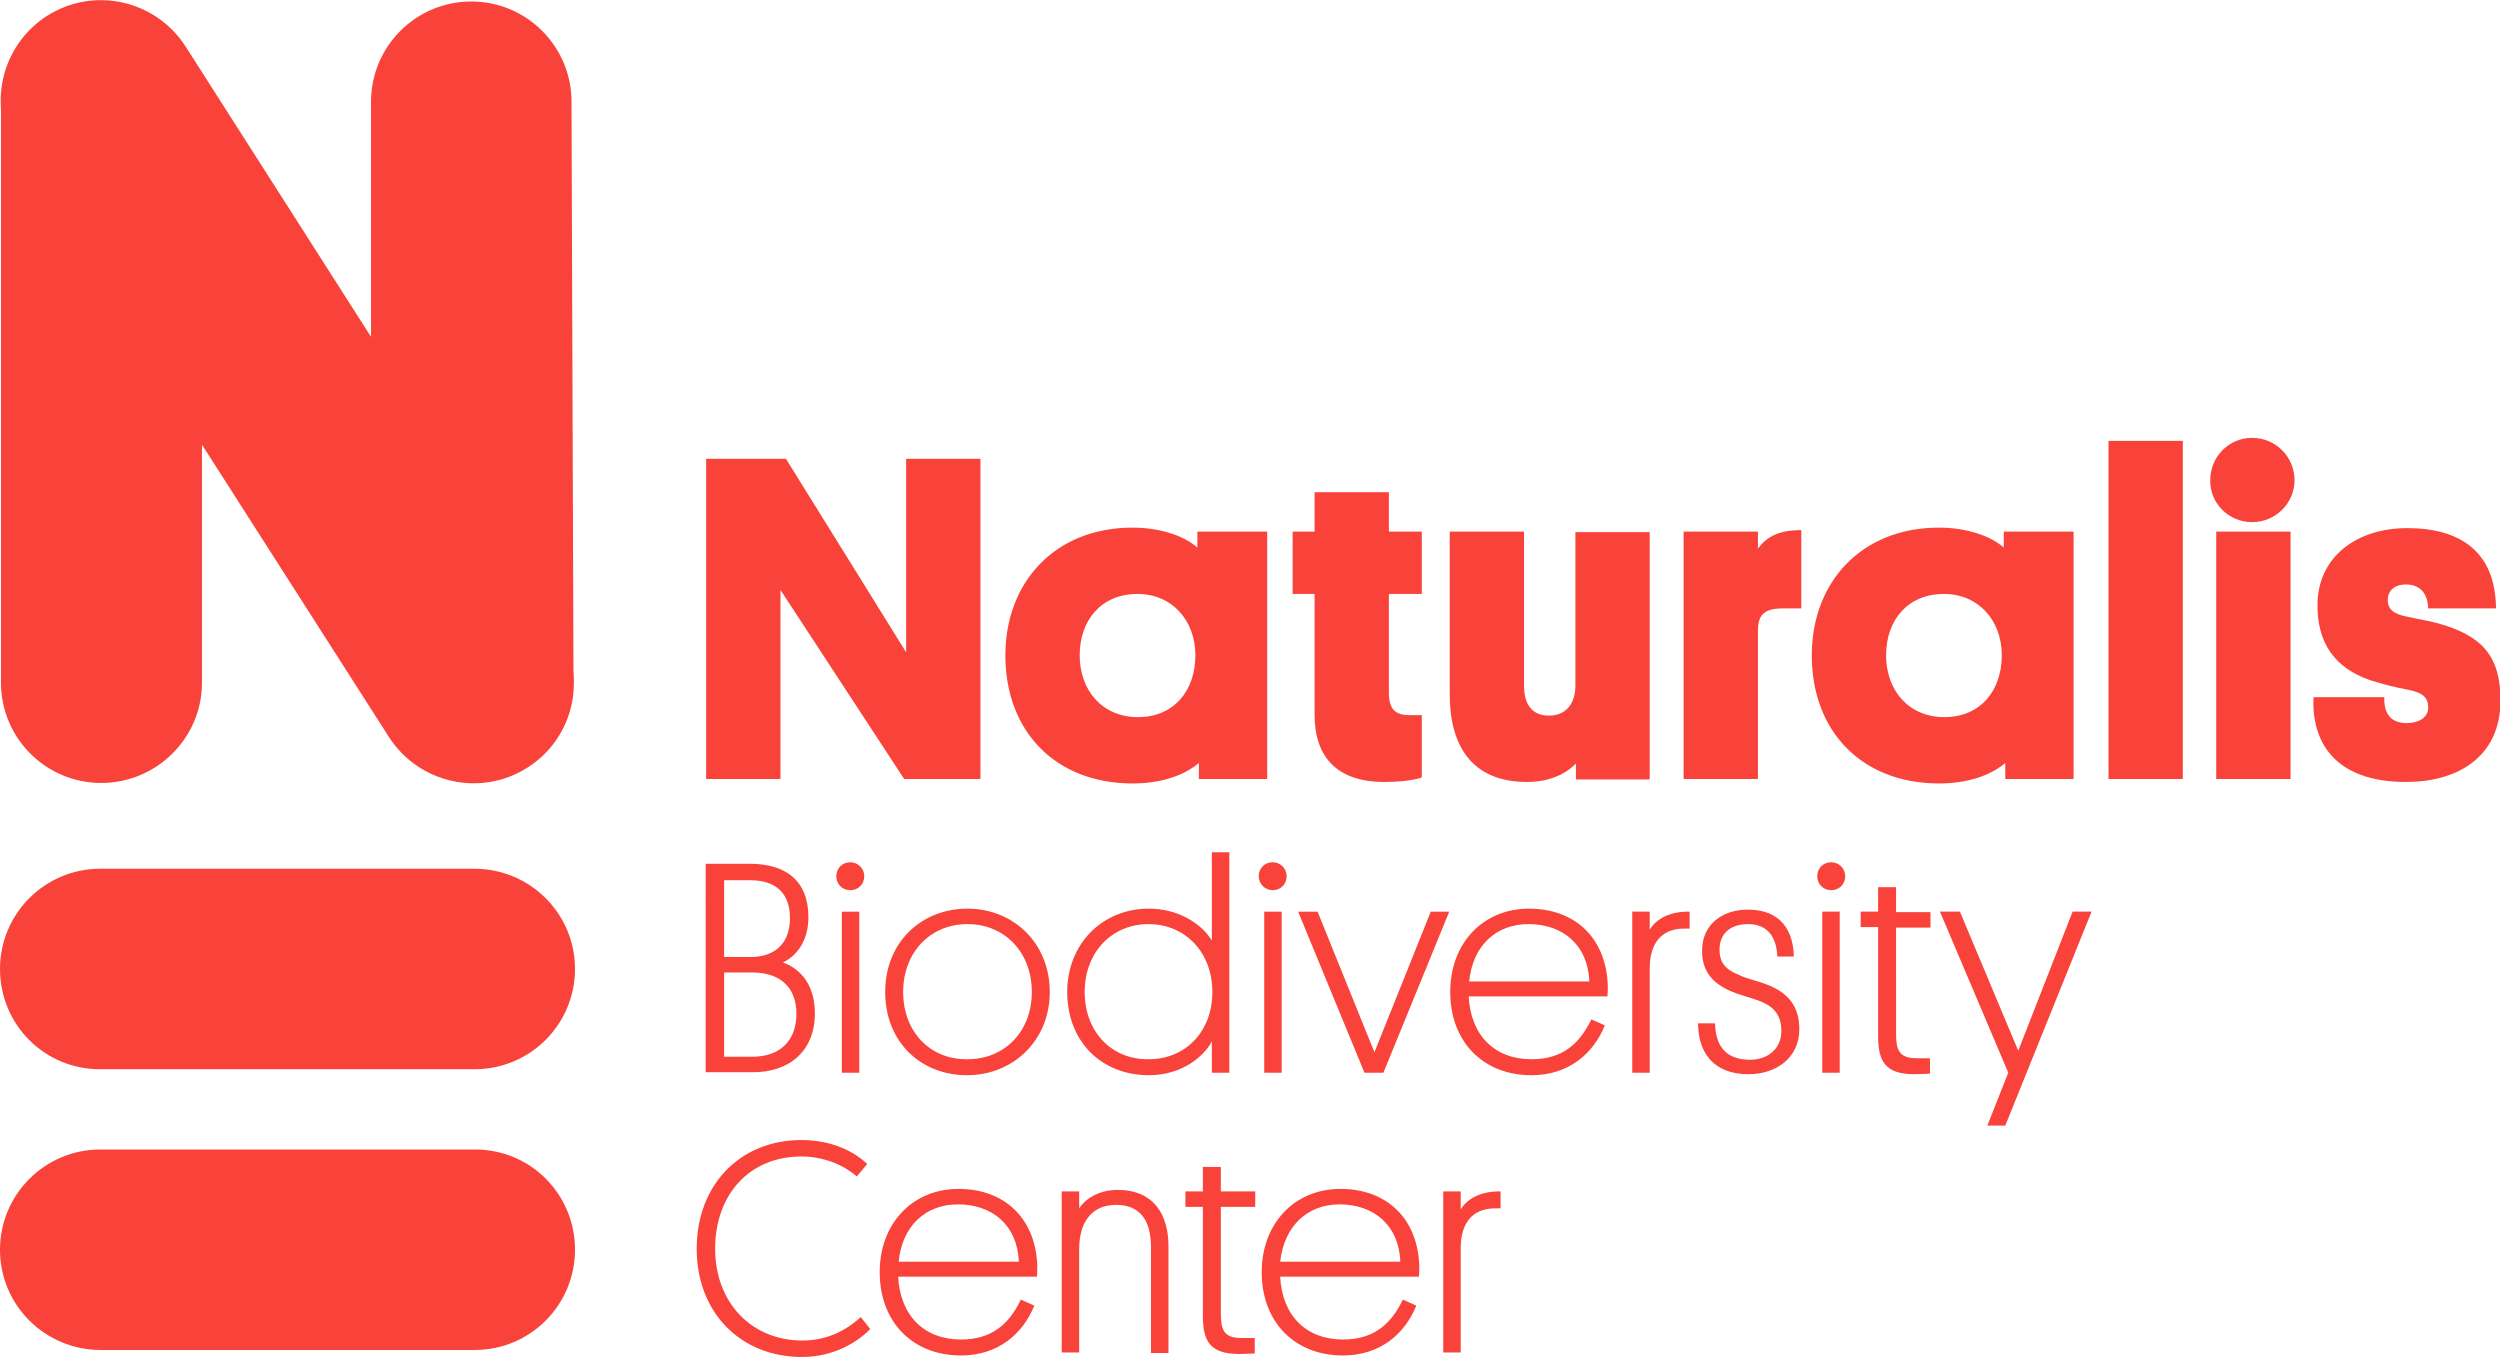
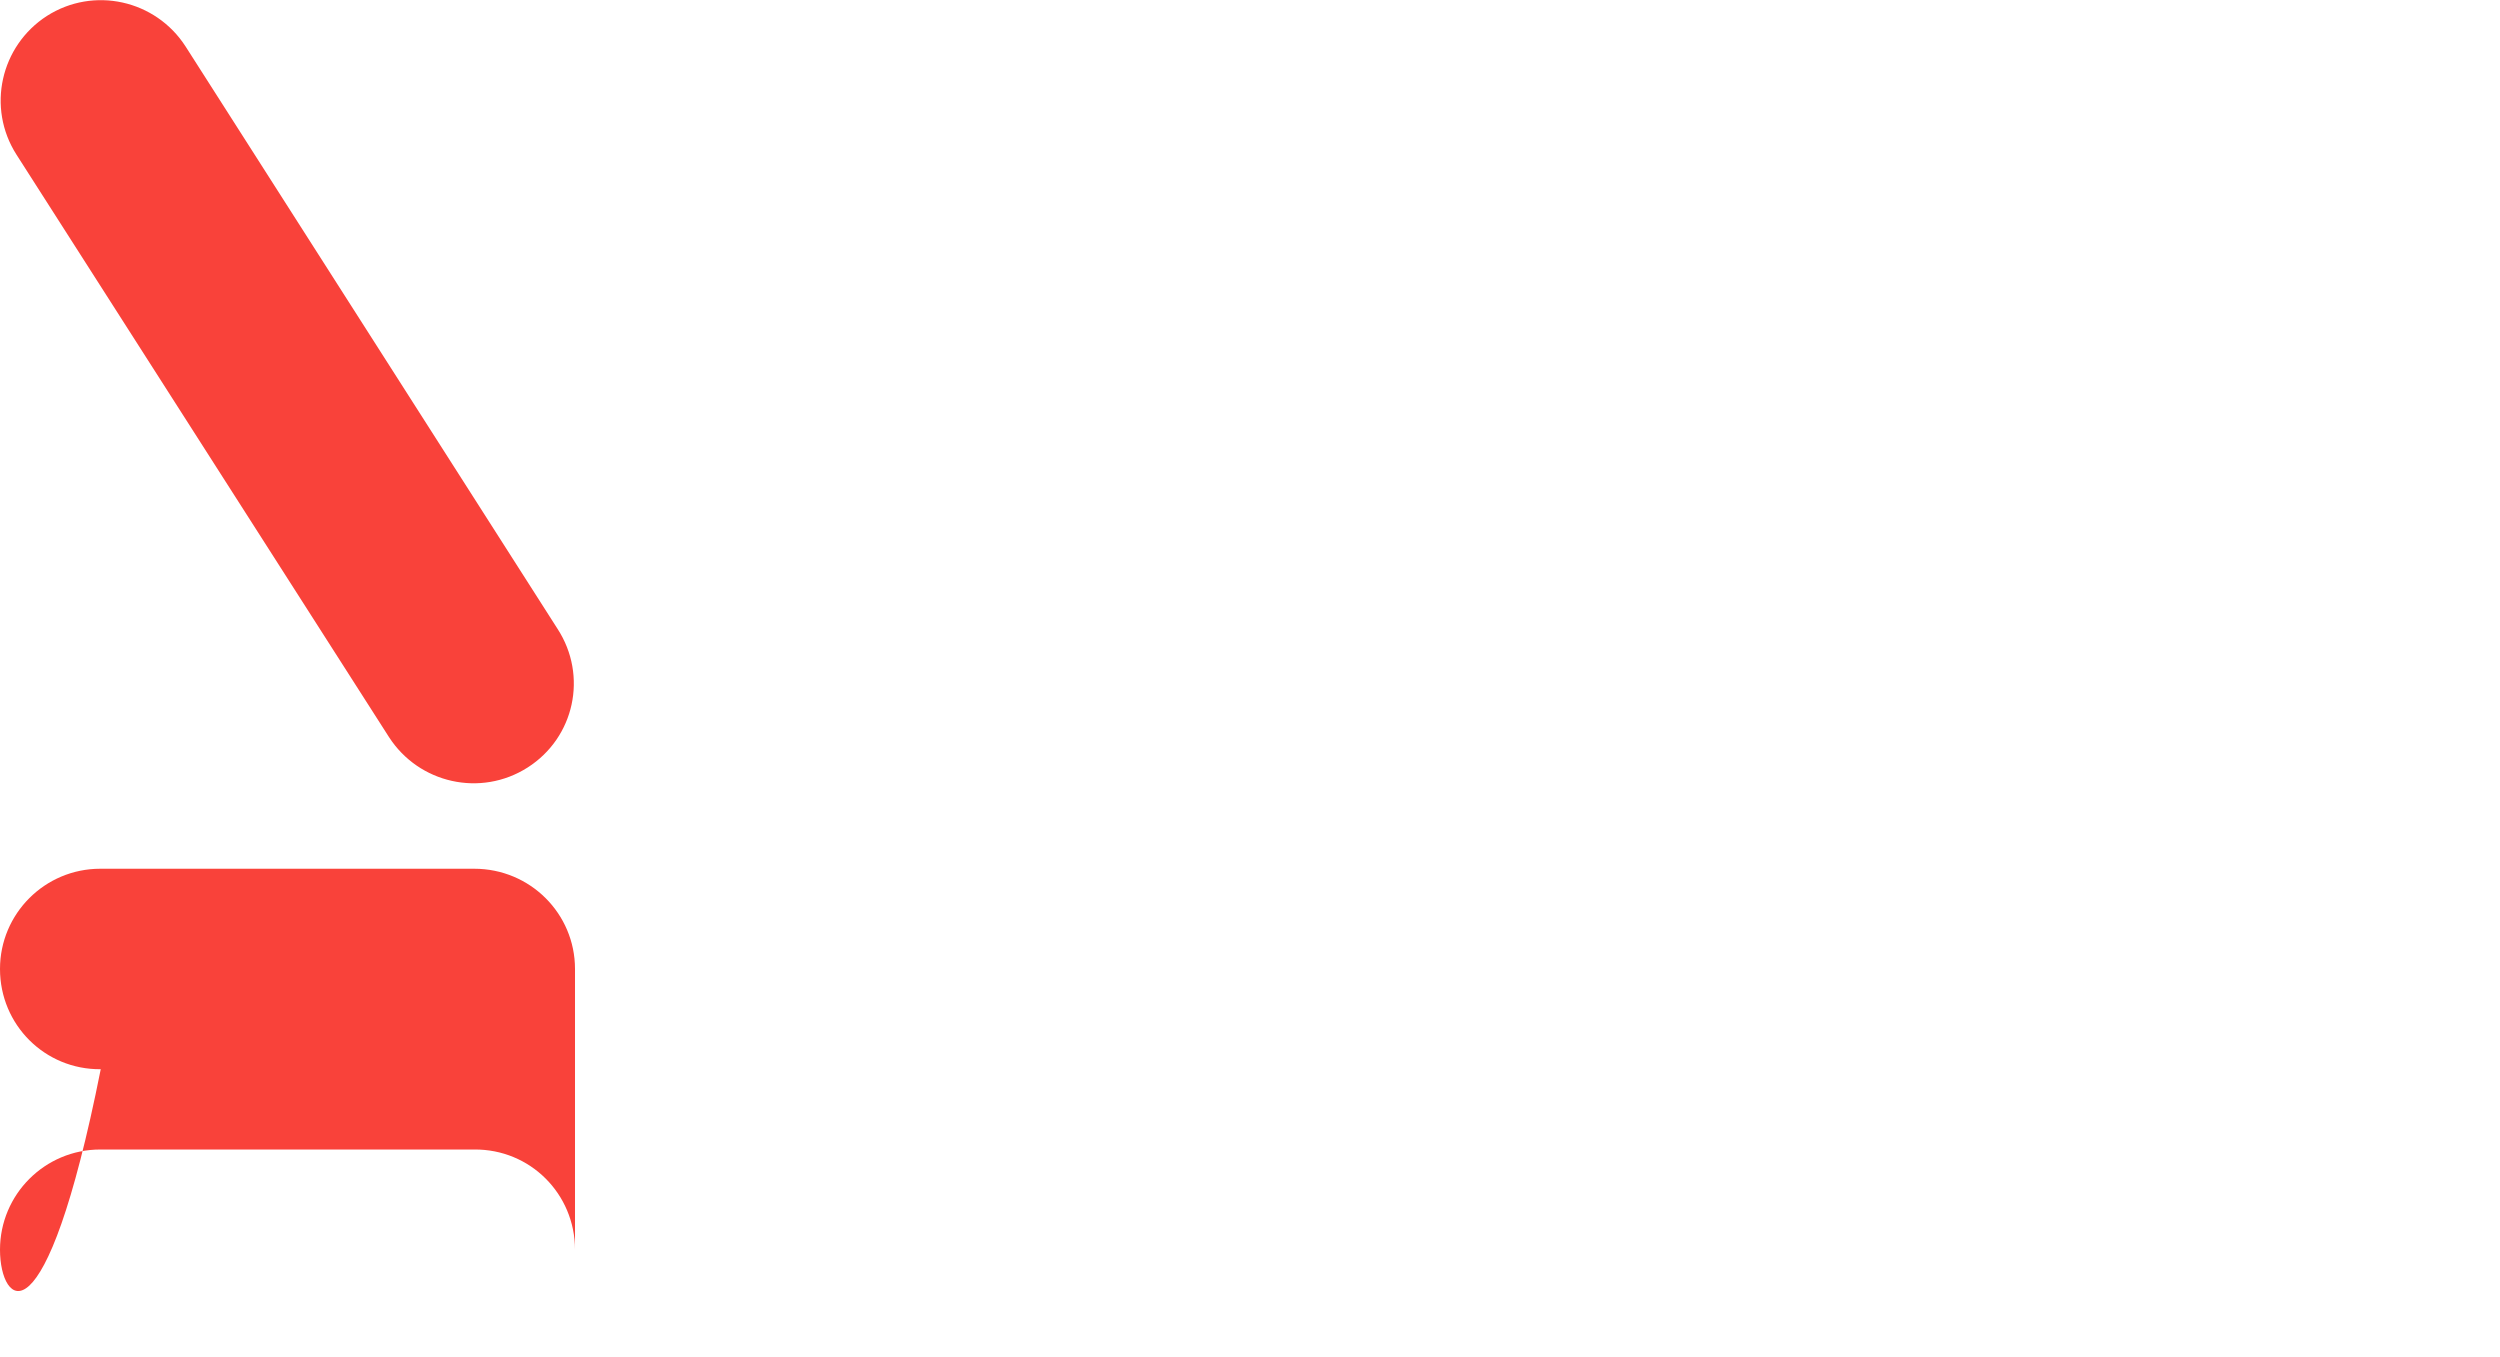
<svg xmlns="http://www.w3.org/2000/svg" version="1.1" id="Layer_1" x="0" y="0" viewBox="0 0 501.3 272.1" xml:space="preserve">
  <style>.st0{fill:#f9423a}</style>
-   <path class="st0" d="M301 238.9c-4.5-.1-7 1.8-8.1 3.6v-3.6h-3.5v32.3h3.5v-20.9c0-5 2.3-8 6.9-8h1.1v-3.4zm-32.4 2.6c6.8 0 11.9 4.1 12.2 11.5h-24.1c.8-7.2 5.5-11.5 11.9-11.5m15.9 14.6c.1-.7.1-1.6.1-2-.2-9.7-6.5-15.7-15.8-15.7-9.2 0-15.8 6.9-15.8 16.7 0 10 6.6 16.7 16.3 16.7 7.4 0 12.4-4.3 14.7-10l-2.7-1.2c-2.4 5-5.9 8-12 8-7.4 0-12.2-4.8-12.6-12.6h27.8zM244.7 234h-3.5v4.9h-3.5v3.1h3.5v21.8c0 5 1.3 7.7 7.3 7.7 1 0 2.3-.1 3.1-.1v-3.1h-2.7c-3.7 0-4.1-1.9-4.1-5.1V242h6.9v-3.1h-6.9V234zm-13.9 37.3h3.5v-21.4c0-6.3-2.9-11.3-10.2-11.3-4.1 0-6.7 2.1-7.7 3.7v-3.4h-3.5v32.3h3.5v-20.8c0-5.3 2.5-8.8 7.4-8.8 4.8 0 7 3.1 7 8.5v21.2zm-38.7-29.8c6.8 0 11.9 4.1 12.2 11.5h-24.1c.7-7.2 5.4-11.5 11.9-11.5m15.8 14.6c.1-.7.1-1.6.1-2-.2-9.7-6.5-15.7-15.8-15.7-9.2 0-15.8 6.9-15.8 16.7 0 10 6.6 16.7 16.3 16.7 7.4 0 12.4-4.3 14.7-10l-2.7-1.2c-2.4 5-5.9 8-12 8-7.4 0-12.2-4.8-12.6-12.6h27.8zm-35.3 8c-2.4 2.2-6.2 4.7-11.7 4.7-10.2 0-17.5-7.6-17.5-18.4 0-10.9 6.9-18.5 17.3-18.5 4.2 0 8.2 1.5 11.1 4l2.1-2.5c-3.4-3.2-8.2-4.8-13.2-4.8-12.3 0-21 9-21 21.8s8.8 21.7 21.1 21.7c6.6 0 11.4-3.2 13.7-5.6l-1.9-2.4zm229.5-38.4l17.3-42.9h-3.8l-10.9 27.9-11.7-27.9h-4l13.7 32.3-4.2 10.6h3.6zm-22-47.8h-3.5v4.9h-3.5v3.1h3.5v21.8c0 5 1.3 7.7 7.3 7.7 1 0 2.3-.1 3.1-.1v-3.1h-2.7c-3.7 0-4.1-1.9-4.1-5.1V186h6.9v-3.1h-6.9v-5zm-12.9.6c1.6 0 2.8-1.2 2.8-2.8 0-1.6-1.3-2.8-2.8-2.8-1.6 0-2.8 1.2-2.8 2.8 0 1.6 1.2 2.8 2.8 2.8m1.7 4.3h-3.5v32.3h3.5v-32.3zm-24.1 7.6c0-3.3 2.3-5.1 5.7-5.1 3.9 0 5.7 2.5 5.9 6.5h3.3c-.1-4.9-2.4-9.4-9.2-9.4-5.4 0-9.2 3.2-9.2 8.2 0 3.4 1.3 6 5.2 7.9 2.1 1 4.2 1.4 6.3 2.2 2.6 1 4.4 2.6 4.4 6 0 3.9-3.1 5.9-6.5 5.8-5.1-.1-6.7-3.3-6.8-7.3h-3.4c0 5.5 2.8 10.2 10.1 10.2 5.7 0 10.2-3.4 10.2-9 0-4.7-2.3-7.3-6.3-8.9-2.2-.9-4-1.1-6-2.1-2.5-1-3.7-2.4-3.7-5m-5.9-7.6c-4.5-.1-7 1.8-8.1 3.6v-3.6h-3.5v32.3h3.5v-20.9c0-5 2.3-8 6.9-8h1.1v-3.4zm-32.4 2.5c6.8 0 11.9 4.1 12.2 11.5h-24.1c.7-7.2 5.4-11.5 11.9-11.5m15.8 14.6c.1-.7.1-1.6.1-2-.2-9.7-6.5-15.7-15.8-15.7-9.2 0-15.8 6.9-15.8 16.7 0 10 6.6 16.7 16.3 16.7 7.4 0 12.4-4.3 14.7-10l-2.7-1.2c-2.4 5-5.9 8-12 8-7.4 0-12.2-4.8-12.6-12.6h27.8zm-58.1-17.1h-3.9l13.3 32.3h3.8l13.2-32.3h-3.7L275.6 211l-11.4-28.2zm-9-4.3c1.6 0 2.8-1.2 2.8-2.8 0-1.6-1.3-2.8-2.8-2.8-1.6 0-2.8 1.2-2.8 2.8 0 1.6 1.3 2.8 2.8 2.8m1.8 4.3h-3.5v32.3h3.5v-32.3zm-39.5 16.1c0-7.9 5.4-13.6 12.8-13.6s12.8 5.7 12.8 13.6c0 8-5.4 13.5-12.8 13.5-7.4.1-12.8-5.5-12.8-13.5m25.5 16.2h3.5v-44.2H243v17.7c-2.2-3.6-7-6.4-12.6-6.4-9.4 0-16.4 7.1-16.4 16.7 0 10 6.9 16.7 16.4 16.7 6.8 0 11.2-4 12.6-6.8v6.3zm-65.5-16.2c0 10.1 7.2 16.7 16.4 16.7s16.6-6.9 16.6-16.7c0-9.8-7.3-16.7-16.5-16.7s-16.5 6.7-16.5 16.7m3.6 0c0-7.9 5.4-13.6 12.9-13.6s12.9 5.7 12.9 13.6c0 8-5.5 13.5-12.9 13.5-7.5.1-12.9-5.5-12.9-13.5m-10.6-20.4c1.6 0 2.8-1.2 2.8-2.8 0-1.6-1.3-2.8-2.8-2.8-1.6 0-2.8 1.2-2.8 2.8 0 1.6 1.2 2.8 2.8 2.8m1.8 4.3h-3.5v32.3h3.5v-32.3zm-21.9-6.3c5.4 0 8 2.8 8 7.6s-2.7 7.8-8 7.8h-5.2v-15.4h5.2zm.4 18.5c6 0 8.9 3.3 8.9 8.3 0 5.1-3 8.6-8.9 8.6h-5.6V195h5.6zm12.6 8.2c0-5.3-2.5-8.8-6.4-10.2 3.2-1.6 5.1-4.8 5.1-9.1 0-7.3-4.5-10.7-11.8-10.7h-8.8V215h9.3c7.4.1 12.6-4.2 12.6-11.8m315.4-82.9c0-1.9 1.4-3.1 3.6-3.1 3 0 4.4 1.9 4.5 4.8h13.6c-.1-11.4-7.2-16.1-17.8-16.1-10.2 0-18 5.8-18 15.5 0 7.4 3.3 12.5 10.6 15 2.6.8 4.4 1.3 7.5 1.9 3.1.6 4.1 1.6 4.1 3.6 0 1.9-1.8 3.1-4.3 3.1-3.8 0-4.6-2.7-4.5-5.2h-14.2c-.4 8.6 3.9 17 18.6 17 9.9 0 18.9-4.7 18.9-16.4 0-9-3.9-13-12.5-15.4-1.7-.5-3.9-.8-6-1.3-2.9-.5-4.1-1.5-4.1-3.4m-27.2-15.6c4.7 0 8.5-3.8 8.5-8.4 0-4.7-3.8-8.5-8.5-8.5s-8.4 3.8-8.4 8.5c-.1 4.5 3.6 8.4 8.4 8.4m7.7 1.9h-14.9v49.6h14.9v-49.6zm-21.6-18.2h-14.9v67.8h14.9V88.4zm-59.5 43c0-7 4.3-12.3 11.6-12.3 6.9 0 11.6 5.3 11.6 12.3 0 7.1-4.3 12.4-11.5 12.4s-11.7-5.4-11.7-12.4m23.9 24.8h13.7v-49.6h-14v3.2c-2.8-2.5-7.8-4-13-4-15.6 0-25.5 11-25.5 25.6 0 15.4 10.2 25.7 25.5 25.7 7.1 0 11.3-2.4 13.3-4.1v3.2zm-40.9-49.9c-4.5 0-6.9 1.3-8.7 3.7v-3.4h-14.9v49.6h14.9v-29.6c0-3.1 1-4.6 5-4.6h3.7v-15.7zm-55.6.3h-14.9v32.6c0 10.3 4.4 17.6 15.5 17.6 5.6 0 8.7-2.5 9.8-3.7v3.2h14.8v-49.6h-14.9v30.8c0 3.6-1.9 6-5.3 6-3.5 0-5-2.4-5-6v-30.9zm-27.1-7.9h-14.9v7.9h-4.4v12.5h4.4v24.2c0 8.5 4.5 13.5 14 13.5 5.2 0 7.5-.9 7.5-.9v-12.5h-2.5c-2.7 0-4.1-1.1-4.1-4.5v-19.8h6.6v-12.5h-6.6v-7.9zm-62 32.7c0-7 4.3-12.3 11.6-12.3 6.9 0 11.6 5.3 11.6 12.3 0 7.1-4.3 12.4-11.5 12.4s-11.7-5.4-11.7-12.4m23.9 24.8h13.7v-49.6h-14v3.2c-2.8-2.5-7.8-4-13-4-15.6 0-25.5 11-25.5 25.6 0 15.4 10.2 25.7 25.5 25.7 7.1 0 11.3-2.4 13.3-4.1v3.2zm-59.1 0h15.3V92h-14.9v38.8L157.6 92h-16v64.2h14.9v-37.9l24.8 37.9zM74.4 137V20.4C74.4 9.3 83.4.3 94.5.3c11.1 0 20.1 9 20.1 20.1L115 137H74.4zm-54.1 20C9.2 157 .2 148 .2 136.9V20.1h40.3v116.8c0 11.1-9.1 20.1-20.2 20.1" />
-   <path class="st0" d="M105.8 153.9c-9.4 6-21.8 3.2-27.8-6.1L3.3 31C-2.7 21.6.1 9.2 9.4 3.2c9.4-6 21.8-3.2 27.8 6.1l74.6 116.8c6.1 9.4 3.4 21.8-6 27.8m9.5 40.4c0 11.1-9 20.1-20.1 20.1h-75C9 214.5 0 205.5 0 194.3c0-11.1 9-20.1 20.1-20.1h75c11.2 0 20.2 9 20.2 20.1m0 56.3c0 11.1-9 20.1-20.1 20.1h-75C9 270.7 0 261.7 0 250.6c0-11.1 9-20.1 20.1-20.1h75c11.2-.1 20.2 8.9 20.2 20.1" />
+   <path class="st0" d="M105.8 153.9c-9.4 6-21.8 3.2-27.8-6.1L3.3 31C-2.7 21.6.1 9.2 9.4 3.2c9.4-6 21.8-3.2 27.8 6.1l74.6 116.8c6.1 9.4 3.4 21.8-6 27.8m9.5 40.4c0 11.1-9 20.1-20.1 20.1h-75C9 214.5 0 205.5 0 194.3c0-11.1 9-20.1 20.1-20.1h75c11.2 0 20.2 9 20.2 20.1c0 11.1-9 20.1-20.1 20.1h-75C9 270.7 0 261.7 0 250.6c0-11.1 9-20.1 20.1-20.1h75c11.2-.1 20.2 8.9 20.2 20.1" />
</svg>